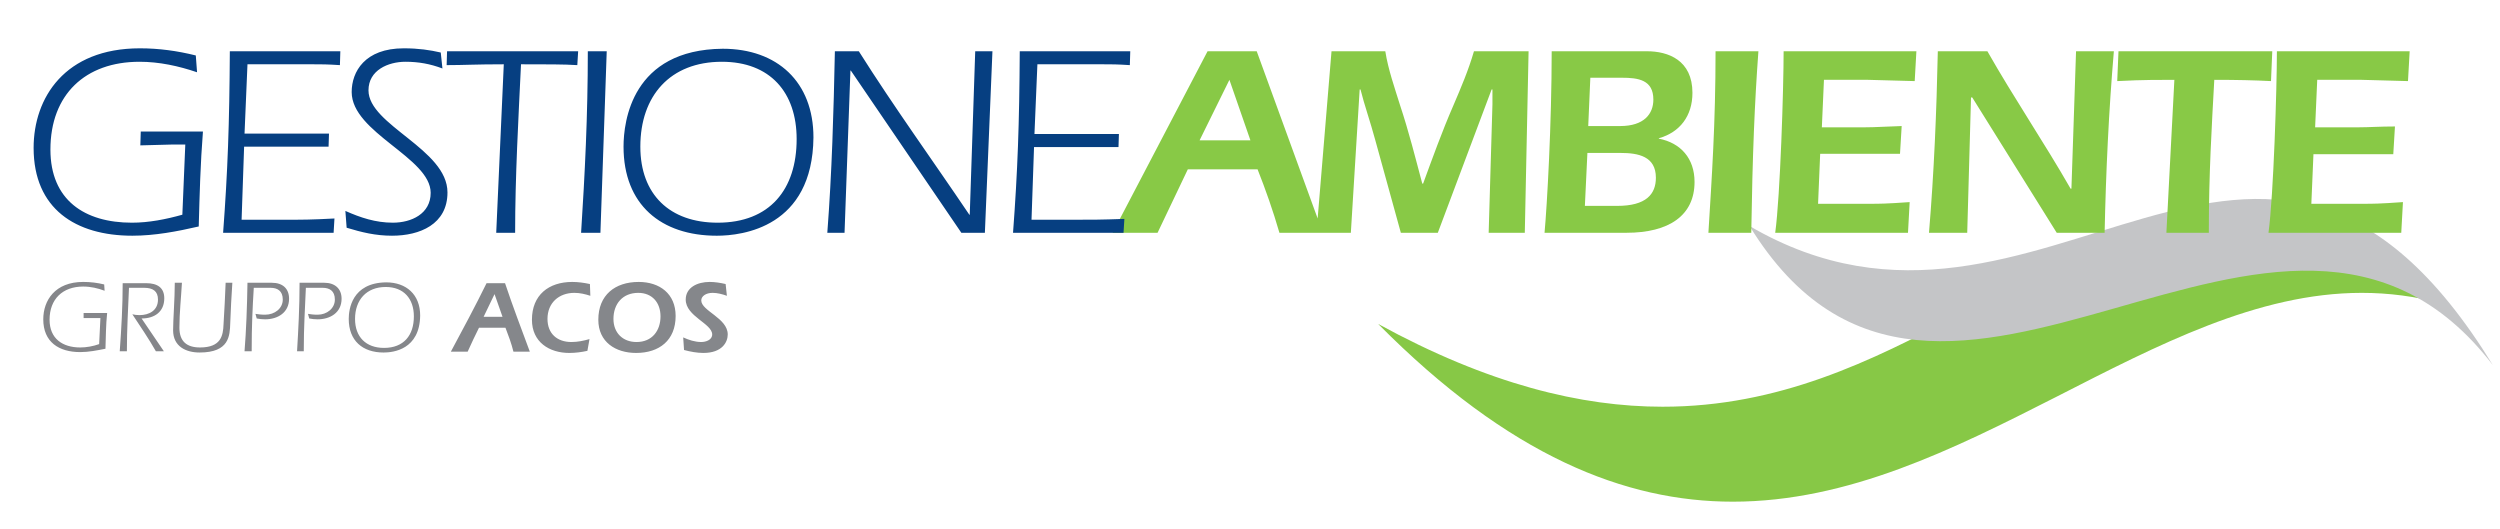
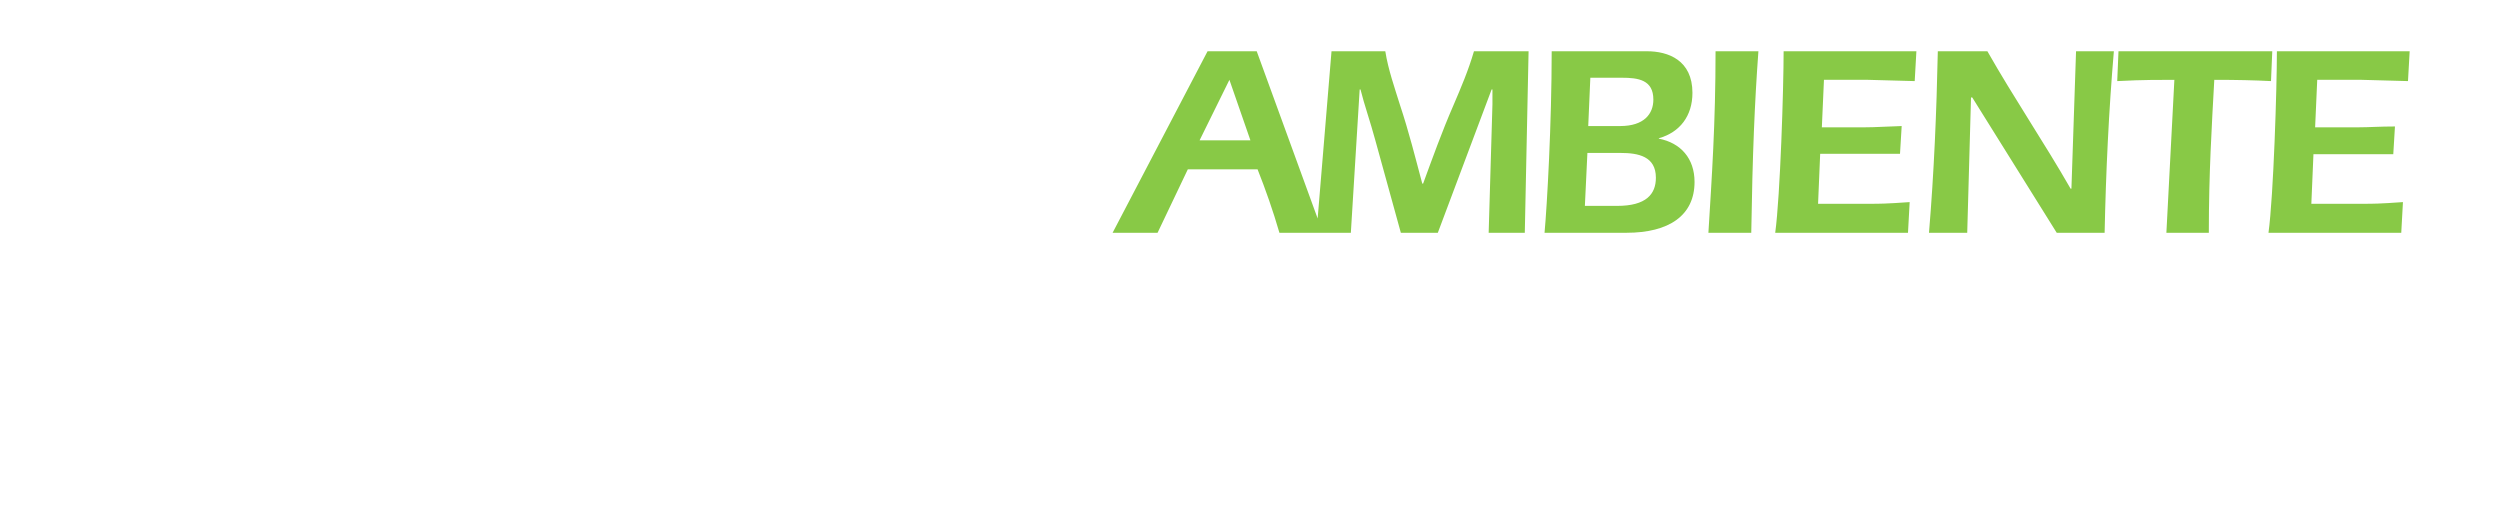
<svg xmlns="http://www.w3.org/2000/svg" version="1.2" viewBox="0 0 595 126" width="595" height="126">
  <title>Path 1</title>
  <style>
		.s0 { fill: #85868a } 
		.s1 { fill: #85878b } 
		.s2 { fill: #87c846 } 
		.s3 { fill: #c4c5c7 } 
		.s4 { fill: #88c946 } 
		.s5 { fill: #063f81 } 
	</style>
-   <path id="Path 1" fill-rule="evenodd" class="s0" d="m750.6 109.3h-1.2q-1.4 0-2.8 0.1v-1.2h5.6c-0.2 2.8-0.3 5.7-0.4 8.5-1.9 0.4-3.9 0.8-5.9 0.8-5.1 0-8.9-2.4-8.9-7.9 0-4.5 2.8-8.9 9.6-8.9 1.7 0 3.3 0.3 5 0.6l0.1 1.6c-1.7-0.6-3.4-1-5.2-1-4.8 0-8 3-8 7.9 0 4.5 3.1 6.5 7.3 6.5 1.5 0 3.1-0.3 4.6-0.7zm15 7.9h-1.8c-1.7-3-3.8-5.9-5.7-8.8q0.9 0.1 1.7 0.2c2.3 0 4.5-1.2 4.5-3.7 0-2-1.3-2.8-3.4-2.8h-3.6c-0.1 5-0.4 9.8-0.4 15.1h-1.7c0.4-5.5 0.6-10.8 0.6-16.3h5.6c2.7 0 4.4 1.2 4.4 3.7 0 3.2-2.4 4.8-5.5 4.8zm16.4-16.3c-0.2 3.2-0.5 6.4-0.6 9.6 0 3-0.2 6.9-7.2 6.9-3.3 0-6.4-1.3-6.4-5.2 0-2.5 0.4-7.5 0.5-11.3h1.6c-0.2 3.6-0.5 7.1-0.5 10.7 0 3.3 1.8 4.7 4.9 4.7 5 0 5.4-2.8 5.6-5.6 0.2-3.5 0.4-6.6 0.4-9.8zm3 16.3c0.3-5 0.6-10.4 0.6-16.3h5.9c2.5 0 4.1 1.4 4.1 3.8 0 3.3-2.7 4.9-5.7 4.9q-1 0-2-0.2l-0.3-1.1c0.6 0.1 1.3 0.2 2.3 0.2 2.2 0 4.1-1.5 4.1-3.7 0-2-1.3-2.7-2.9-2.7h-4c-0.2 5-0.5 9-0.5 15.1zm12.5 0c0.4-5 0.6-10.4 0.7-16.3h5.8c2.6 0 4.1 1.4 4.1 3.8 0 3.3-2.7 4.9-5.7 4.9q-1 0-2-0.2l-0.3-1.1c0.7 0.1 1.3 0.2 2.3 0.2 2.3 0 4.2-1.5 4.2-3.7 0-2-1.3-2.7-2.9-2.7h-4.1c-0.2 5-0.4 9-0.4 15.1zm29.2-8.6c-0.1 8.1-6.4 8.8-8.7 8.8-5 0-8.4-2.8-8.4-7.9 0-2.3 0.8-8.7 8.9-8.8 4.9 0 8.2 3 8.2 7.9zm-15.5 0.9c0 4.2 2.6 6.8 6.9 6.8 4.6 0 7-3 7-7.5 0-4.2-2.3-7-6.6-7-4.7 0-7.3 3.1-7.3 7.7zm29.5 2c-0.9 1.8-1.8 3.8-2.7 5.7h-4c2.9-5.4 5.8-10.8 8.5-16.3h4.4c1.8 5.4 3.9 10.9 5.9 16.3h-3.9c-0.6-2-1.3-3.9-1.9-5.7zm5.6-2.6l-1.9-5.4-2.7 5.4zm21-5c-1.2-0.4-2.5-0.7-3.8-0.7-3.7 0-6.5 2.4-6.5 6.2 0 3.5 2.4 5.5 5.8 5.5 1.5 0 2.9-0.3 4.3-0.7l-0.5 2.8c-1.4 0.3-2.8 0.5-4.4 0.5-4.7 0-8.8-2.6-8.8-7.9 0-5.9 4-9 9.6-9 1.4 0 2.8 0.2 4.2 0.5zm20.3 4.8c0 5.8-3.9 8.8-9.4 8.8-5 0-9.1-2.6-9.1-7.9 0-5.9 4.1-9 9.7-9 5 0 8.8 2.8 8.8 8.1zm-14.8 0.7c0 3.3 2.2 5.5 5.5 5.5 3.6 0 5.6-2.6 5.6-6.1 0-3.3-1.9-5.6-5.3-5.6-3.6 0-5.8 2.6-5.8 6.2zm26.9-5.5c-1-0.4-2.2-0.7-3.4-0.7-1.5 0-2.6 0.8-2.6 1.8 0 2.5 6.3 4.2 6.3 8.1 0 1.8-1.3 4.4-5.8 4.4-1.6 0-3.1-0.3-4.6-0.7l-0.3-3c1.4 0.6 2.9 1.1 4.3 1.1 1.2 0 2.7-0.5 2.7-1.8 0-2.6-6.3-4.3-6.3-8.3 0-2.9 2.8-4.2 5.6-4.2 1.3 0 2.6 0.2 3.9 0.5zm-875.8-28.2h-1.2q-1.4 0-2.8 0v-1.2h5.6c-0.3 2.8-0.3 5.7-0.4 8.5-2 0.4-4 0.8-6 0.8-5.1 0-8.8-2.4-8.8-7.8 0-4.5 2.8-8.9 9.5-8.9 1.7 0 3.4 0.2 5 0.6l0.1 1.5c-1.6-0.6-3.3-1-5.1-1-4.9 0-8 3-8 7.9 0 4.5 3.1 6.6 7.3 6.6 1.5 0 3.1-0.3 4.5-0.8zm15.1 7.9h-1.9c-1.7-3-3.7-5.9-5.6-8.8q0.8 0.2 1.7 0.2c2.3 0 4.4-1.1 4.4-3.7 0-2-1.2-2.8-3.3-2.8h-3.6c-0.2 5.1-0.5 9.8-0.5 15.1h-1.7c0.4-5.5 0.7-10.8 0.7-16.2h5.6c2.7 0 4.3 1.1 4.3 3.6 0 3.2-2.3 4.8-5.4 4.8zm16.3-16.3c-0.2 3.2-0.4 6.4-0.5 9.6-0.1 3-0.2 7-7.3 7-3.2 0-6.3-1.4-6.3-5.3 0-2.5 0.4-7.5 0.4-11.3h1.7c-0.2 3.6-0.6 7.2-0.6 10.7 0 3.3 1.8 4.7 4.9 4.7 5 0 5.5-2.8 5.6-5.5 0.2-3.6 0.4-6.7 0.5-9.9zm2.9 16.3c0.4-5 0.6-10.4 0.7-16.3h5.8c2.6 0 4.1 1.4 4.1 3.8 0 3.3-2.7 4.9-5.7 4.9q-1 0-2-0.2l-0.3-1.1c0.7 0.1 1.3 0.2 2.3 0.2 2.3 0 4.2-1.5 4.2-3.6 0-2.1-1.3-2.8-2.9-2.8h-4c-0.3 5-0.5 9-0.5 15.1zm12.5 0c0.3-5 0.6-10.4 0.6-16.3h5.9c2.5 0 4.1 1.4 4.1 3.8 0 3.3-2.7 4.9-5.7 4.9q-1 0-2-0.2l-0.3-1.1c0.6 0.1 1.3 0.2 2.3 0.2 2.2 0 4.1-1.5 4.1-3.6 0-2.1-1.3-2.8-2.9-2.8h-4c-0.2 5-0.5 9-0.5 15.1z" />
-   <path id="Path 2" fill-rule="evenodd" class="s1" d="m100 75.1c-0.1 8.1-6.4 8.8-8.7 8.8-5 0-8.3-2.8-8.3-8 0-2.2 0.7-8.6 8.9-8.7 4.8 0 8.1 2.9 8.1 7.9zm-15.5 0.8c0 4.3 2.6 6.9 6.9 6.9 4.7 0 7.1-3 7.1-7.5 0-4.2-2.4-7-6.7-7-4.6 0-7.3 3.1-7.3 7.6zm29.5 2.1c-0.9 1.8-1.8 3.7-2.7 5.7h-4c2.9-5.4 5.8-10.8 8.5-16.3h4.4c1.8 5.4 3.9 10.9 5.9 16.3h-3.9c-0.5-2-1.2-3.9-1.9-5.7zm5.6-2.6l-1.9-5.4-2.6 5.4zm20.9-5c-1.2-0.4-2.5-0.7-3.8-0.7-3.7 0-6.4 2.4-6.4 6.2 0 3.5 2.3 5.5 5.7 5.5 1.5 0 2.9-0.3 4.3-0.7l-0.5 2.8c-1.4 0.3-2.8 0.5-4.3 0.5-4.8 0-8.9-2.6-8.9-7.9 0-5.9 4-9 9.6-9 1.4 0 2.8 0.2 4.2 0.5zm20.3 4.8c0 5.8-3.9 8.8-9.4 8.8-4.9 0-9-2.6-9-7.9 0-5.9 4-9 9.6-9 5 0 8.8 2.8 8.8 8.1zm-14.8 0.7c0 3.3 2.2 5.5 5.5 5.5 3.7 0 5.7-2.7 5.7-6.1 0-3.3-2-5.6-5.3-5.6-3.7 0-5.9 2.6-5.9 6.2zm27-5.5c-1.1-0.4-2.3-0.7-3.4-0.7-1.6 0-2.7 0.8-2.7 1.8 0 2.5 6.3 4.2 6.3 8.1 0 1.8-1.3 4.4-5.8 4.4-1.5 0-3.1-0.3-4.6-0.7l-0.2-3c1.3 0.6 2.8 1.1 4.3 1.1 1.1 0 2.6-0.5 2.6-1.8 0-2.6-6.3-4.3-6.3-8.3 0-2.9 2.8-4.2 5.7-4.2 1.2 0 2.5 0.2 3.8 0.5z" />
-   <path id="Path 3" class="s2" d="m412.4 119.4c-25.5 0-53.2-10.8-84.4-42.3 26.3 14.4 48.4 19.7 67.7 19.7 27.7 0 49.8-10.9 70.5-21.9 20.8-10.9 40.2-21.9 62.8-21.9 15.5 0 32.5 5.3 52.5 19.3-6.6-1.8-13.1-2.6-19.4-2.6-24.8 0-48.5 12.4-72.8 24.8-24.4 12.4-49.4 24.9-76.9 24.9z" />
-   <path id="Path 4" class="s3" d="m593.3 86.9c-55.4-90.1-106.8 7.8-176.9-33.1 45.4 73.9 126.5-32.5 176.9 33.1z" />
  <path id="Path 5" fill-rule="evenodd" class="s4" d="m264.8 55.4l22.6-43.2h11.7l14.5 39.8 3.3-39.8h12.8c0.7 4.4 2.2 8.6 3.5 12.8 2.1 6.3 3.7 12.7 5.3 18.7h0.2c2.2-6 4.5-12.4 7.2-18.6 1.8-4.2 3.6-8.4 4.9-12.9h13l-0.9 43.2h-8.6l0.9-30.6v-3.5h-0.2l-12.8 34.1h-8.8l-6.1-22.1c-1.1-4.1-2.7-8.7-3.5-12h-0.2l-2.1 34.1h-17c-1.5-5.2-3.3-10.3-5.2-15.1h-16.6l-7.2 15.1zm20.7-22h12.1l-5-14.4zm83.8-21.2h22.7c5 0 10.8 2.1 10.8 9.9 0 5.5-3 9.4-8 10.8v0.1c5.2 1 8.5 4.7 8.5 10.3 0 8-6.1 12.1-16.2 12.1h-19.5c0.6-6.5 1.7-26 1.7-43.2zm16.4 24.2h-7.9l-0.6 12.6h7.7c6.9 0 9.2-2.8 9.2-6.7 0-5.1-4.2-5.9-8.4-5.9zm-7.2-17.9l-0.5 11.5h7.6c5.7 0 7.9-2.9 7.9-6.3 0-4.7-3.6-5.2-7.5-5.2zm38.3 36.9h-10.2c0.8-13.1 1.7-26 1.7-43.2h10.2c-0.9 12.3-1.4 24.4-1.7 43.2zm7.7-43.2h31.6l-0.4 7.1-11.1-0.3h-10.5l-0.5 11.3h10.3c2.5 0 5.1-0.2 8.7-0.3l-0.4 6.6h-19l-0.5 11.9h12.7c1.6 0 3.6 0 9.1-0.4l-0.4 7.3h-31.6c1.2-8.8 2-34.5 2-43.2zm65 43.2l-20.1-32.2h-0.3l-0.9 32.2h-9.1c1.2-14.4 1.8-28.8 2.1-43.2h11.8c6.3 11.1 13.5 21.7 19.8 32.7h0.2l1.1-32.7h9c-1.2 14-1.9 28.8-2.2 43.2zm14.7-43.2h36.6l-0.3 7.1c-4-0.2-8-0.3-13.5-0.3-0.6 11-1.3 22.2-1.3 36.4h-10.1l1.9-36.4c-9.5 0-10.6 0.2-13.6 0.3zm37.7 0h31.6l-0.4 7.1-11-0.3h-10.6l-0.5 11.3h10.4c2.4 0 5-0.2 8.6-0.2l-0.4 6.6h-19l-0.5 11.8h12.7c1.7 0 3.6 0 9.1-0.4l-0.4 7.3h-31.6c1.2-8.8 2-34.5 2-43.2z" />
-   <path id="Path 6" fill-rule="evenodd" class="s5" d="m43.4 51.1l0.7-16.7h-3.2l-7.5 0.2 0.1-3.3h14.8c-0.6 7.6-0.8 15.1-1 22.6-5.2 1.2-10.5 2.2-15.8 2.2-13.5 0-23.5-6.4-23.5-20.9 0-11.9 7.4-23.7 25.3-23.7 4.5 0 8.9 0.6 13.3 1.7l0.3 4c-4.4-1.5-9-2.5-13.7-2.5-12.9 0-21.2 7.8-21.2 20.9 0 12 8.1 17.4 19.4 17.4 4 0 8.1-0.8 12-1.9zm15.5-35.8l-0.7 16.5h20.1l-0.1 3.1h-20.1l-0.6 17.4h9.9c4.6 0 6.6 0 12.2-0.3l-0.2 3.4h-26.3c1.1-14.7 1.5-25.9 1.6-43.2h26.3l-0.1 3.3c-3.1-0.2-4.4-0.2-6.5-0.2zm23.6 38.9l-0.3-4c3.6 1.6 7.2 2.8 11.3 2.8 4.4 0 9-2.1 9-7.1 0-8.4-18.8-14.3-18.8-24 0-4.8 3.1-10.4 12.4-10.4 3.5 0 6.2 0.4 8.8 1l0.4 3.8c-2.9-1.1-5.7-1.6-8.8-1.6-4.1 0-8.8 2-8.8 6.8 0 8.3 18.8 14 18.8 24.3 0 7.6-6.6 10.3-13.2 10.3-3.9 0-7.2-0.8-10.8-1.9zm23.9-42h31.2l-0.2 3.3c-3-0.2-7.5-0.2-13.4-0.2-0.6 12.6-1.4 26.7-1.4 40.1h-4.5l1.8-40.1c-6.8 0-9.4 0.2-13.6 0.2zm33.5 0h4.5l-1.5 43.2h-4.6c0.9-14 1.6-27.8 1.6-43.2zm32.1-0.6c13 0 21.6 7.9 21.6 21.1-0.2 21.4-16.9 23.4-23 23.4-13.3 0-22.2-7.4-22.2-21.2 0-6 2-23.1 23.6-23.3zm-0.2 3.1c-12.3 0-19.4 8.1-19.4 20.2 0 11.4 7 18.1 18.4 18.1 12.4 0 18.8-7.9 18.8-19.9 0-11.1-6.3-18.4-17.8-18.4zm60.3-2.5h4.1l-1.8 43.2h-5.6l-26.3-38.6h-0.1l-1.4 38.6h-4.1c1.1-14.4 1.5-28.7 1.8-43.2h5.7c8.4 13.3 17.6 26 26.3 38.9h0.1zm14.8 3.1l-0.7 16.6h20.1l-0.1 3.1h-20.1l-0.6 17.3h9.9c4.6 0 6.6 0 12.2-0.2l-0.2 3.3h-26.3c1.1-14.7 1.5-25.9 1.6-43.2h26.3l-0.1 3.3c-3.1-0.2-4.4-0.2-6.5-0.2z" />
</svg>